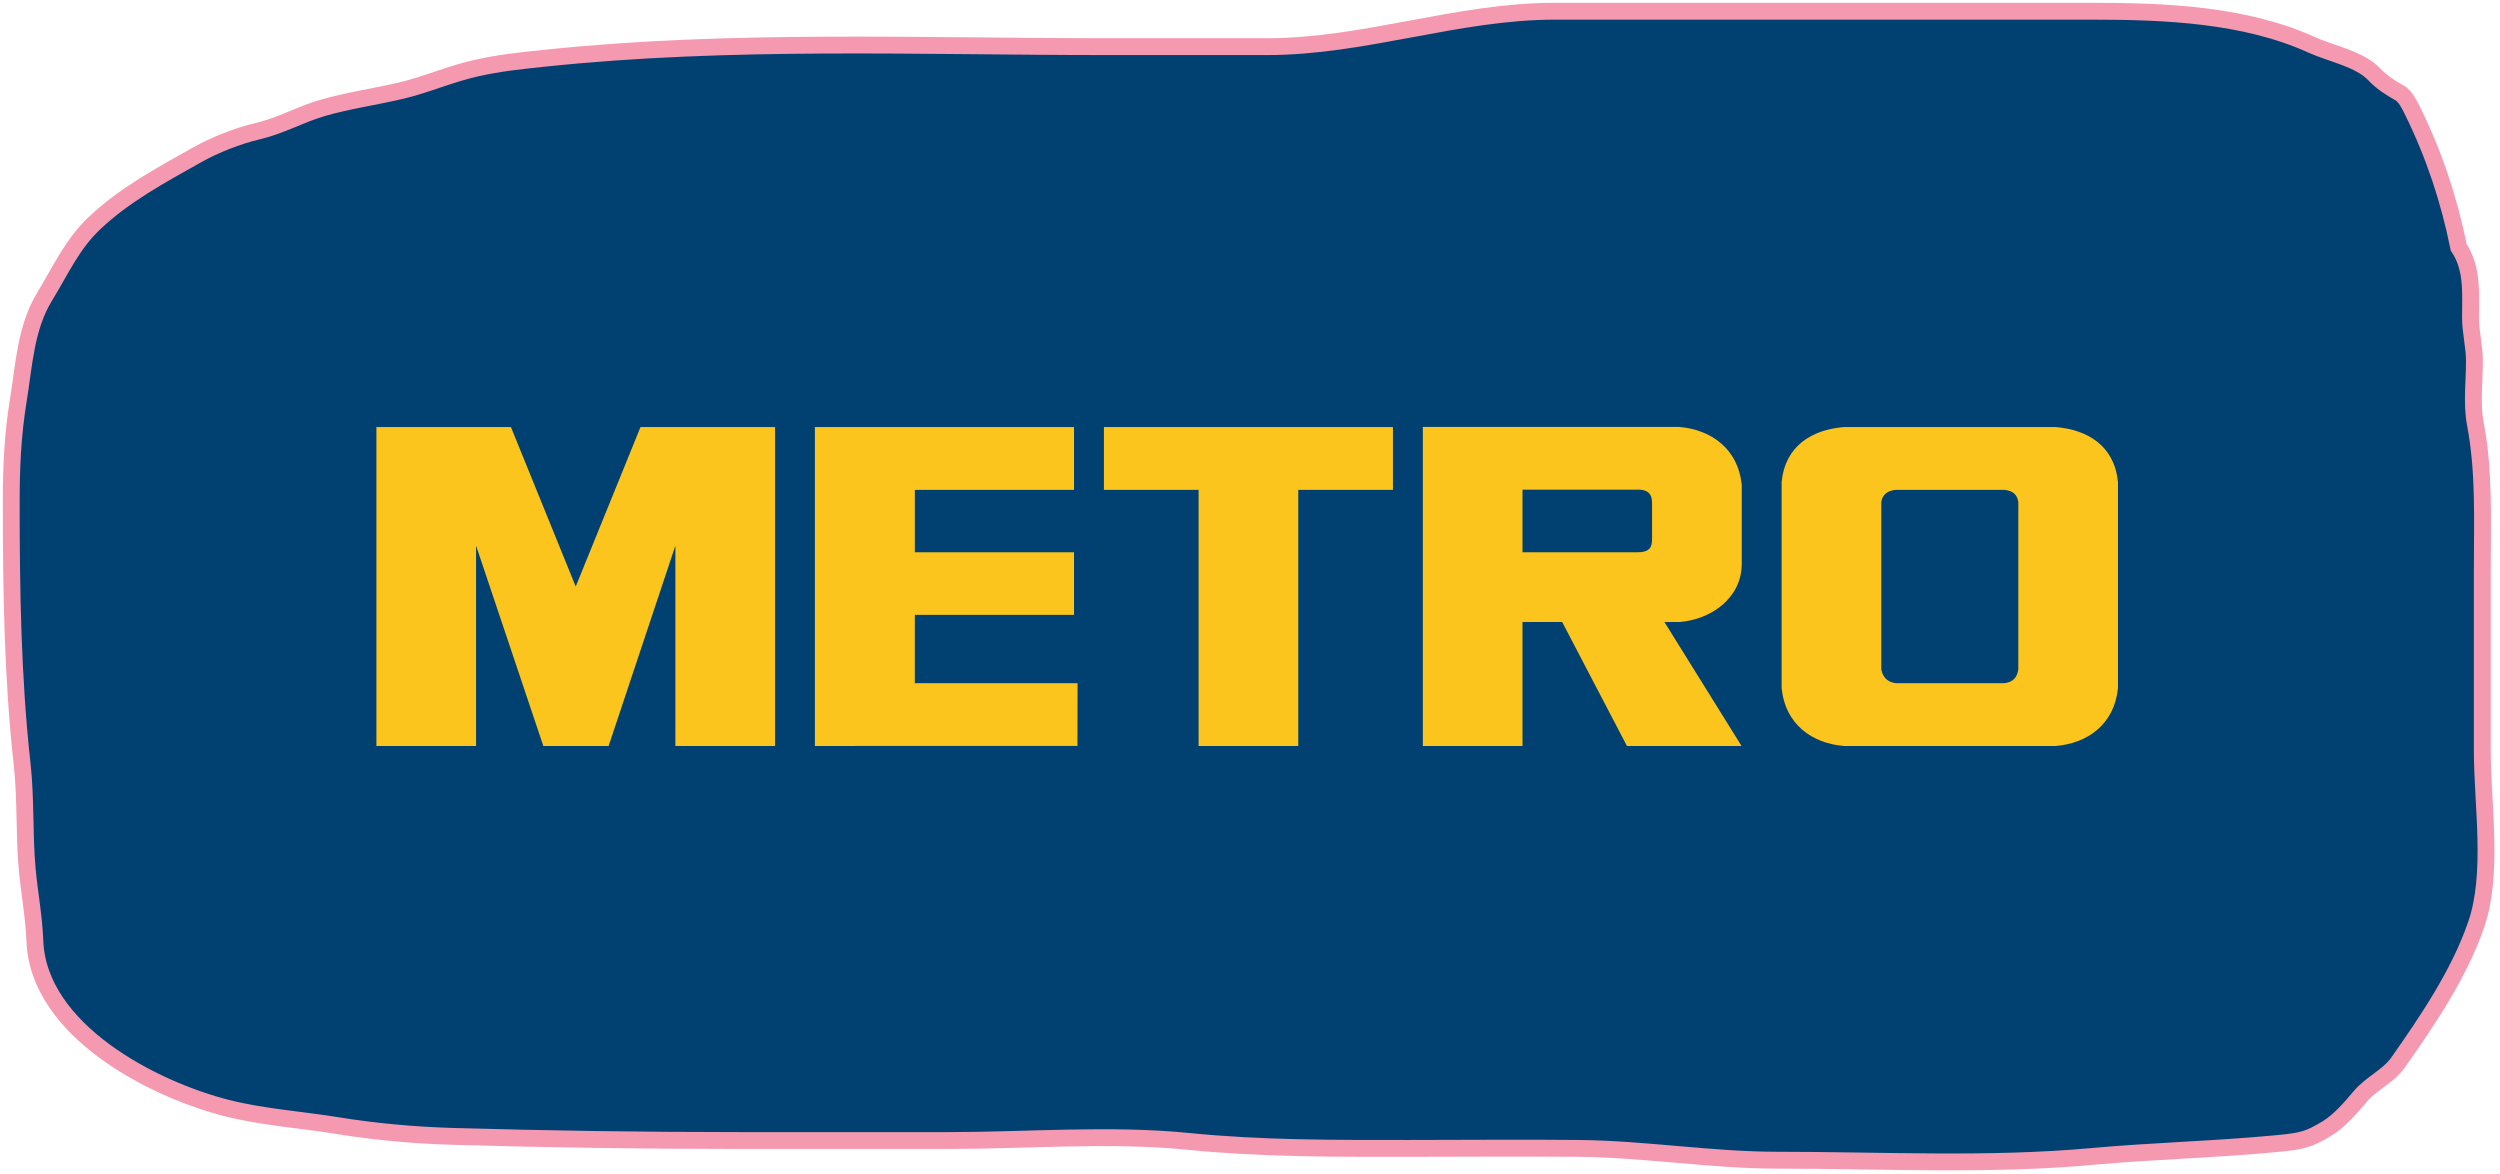
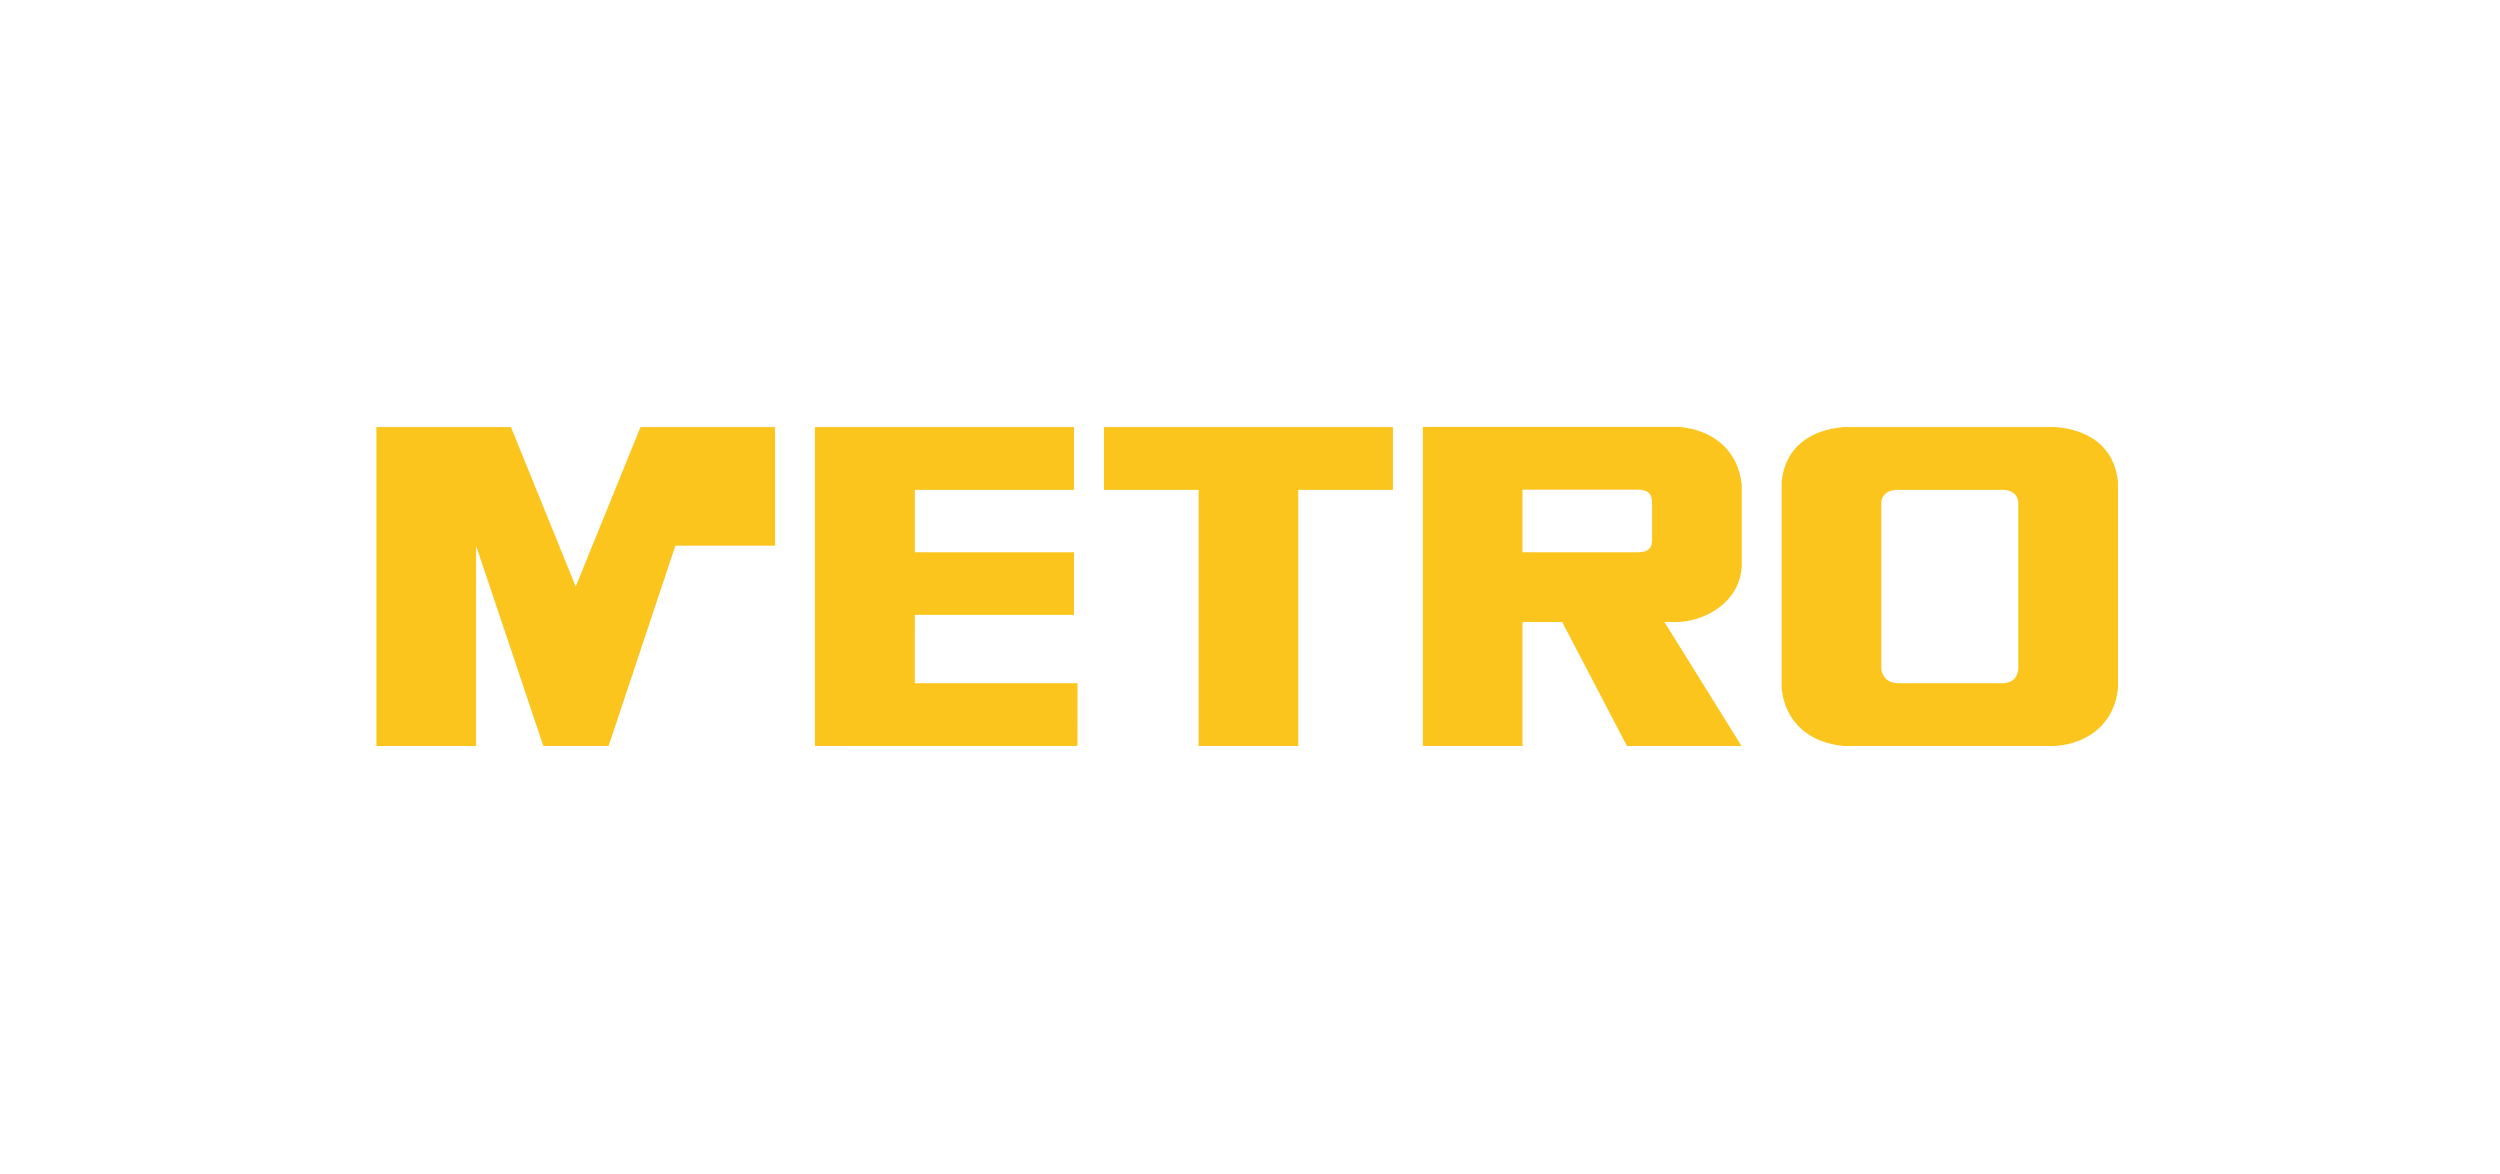
<svg xmlns="http://www.w3.org/2000/svg" width="445" height="209" viewBox="0 0 445 209" fill="none">
-   <path d="M429.515 19.899C433.319 27.643 435.944 35.604 437.648 44.024C440.161 47.794 439.749 52.079 439.749 56.475C439.749 59.185 440.449 61.651 440.449 64.296C440.449 67.878 439.933 71.857 440.605 75.386C442.239 83.967 441.85 92.534 441.85 101.301V133.675C441.85 143.276 443.908 155.415 440.761 164.57C437.734 173.374 432.078 181.705 426.83 189.162C425.153 191.546 422.063 192.875 420.138 195.154C418.463 197.137 416.486 199.467 414.262 200.835C410.904 202.902 409.613 203.144 405.274 203.559C394.317 204.608 383.28 204.862 372.355 205.855C353.919 207.531 334.993 206.516 316.479 206.516C304.59 206.516 292.936 204.541 281.07 204.415C270.956 204.308 260.834 204.415 250.719 204.415C237.53 204.415 224.656 204.478 211.575 203.17C197.561 201.769 182.96 203.014 168.85 203.014H131.535C114.531 203.014 97.516 202.761 80.522 202.275C73.918 202.086 66.649 201.435 60.133 200.368C53.632 199.305 46.826 198.868 40.444 197.255C27.344 193.946 6.796 183.471 6.202 167.45C6.043 163.142 5.229 158.965 4.84 154.687C4.28 148.519 4.629 142.237 3.946 136.087C2.23 120.647 2 104.827 2 89.277C2 83.194 2.261 77.353 3.245 71.339C4.27 65.074 4.55 58.332 7.953 52.779C10.712 48.278 12.806 43.538 16.708 39.822C22.109 34.678 28.701 31.155 35.152 27.526C38.181 25.822 42.44 24.141 45.814 23.362C49.943 22.409 53.453 20.355 57.448 19.199C61.942 17.898 66.702 17.232 71.262 16.164C75.884 15.081 79.994 13.213 84.647 12.156C88.905 11.188 92.637 10.819 96.943 10.366C130.029 6.883 163.804 8.304 197.1 8.304H225.505C242.894 8.304 259.421 2 276.712 2H372.511C385.415 2 399.602 2.584 411.5 7.992C414.883 9.53 420.052 10.498 422.628 13.245C423.905 14.608 425.512 15.647 427.142 16.553C428.224 17.154 429.008 18.866 429.515 19.899Z" fill="#014171" stroke="#F599B1" stroke-width="3" stroke-linecap="round" />
-   <path d="M359.26 119.072C359.179 119.71 358.938 121.39 356.751 121.608H337.538C335.35 121.39 334.951 119.71 334.869 119.072V89.412C334.95 88.772 335.253 87.412 337.44 87.194H356.759C358.947 87.412 359.179 88.772 359.26 89.412V119.072ZM365.913 76.018H328.216C322.552 76.475 317.767 79.348 317.129 85.775V122.496C317.767 128.922 322.552 132.327 328.216 132.784H365.913C371.577 132.327 376.361 128.922 377 122.496V85.775C376.361 79.348 371.577 76.475 365.913 76.018ZM213.352 87.194H196.499V76.018H247.944V87.194H231.091V132.784H213.352V87.194ZM191.177 87.194V76.018H145.053V132.784L191.79 132.772L191.807 121.609H162.838L162.841 109.451H191.177V98.303H162.841V87.194L191.177 87.194ZM294.068 95.992C294.068 97.221 293.762 98.298 291.557 98.298H271.006V87.156H291.584C294.087 87.156 294.068 88.794 294.068 89.817V95.992ZM298.982 110.717C304.516 110.274 310.033 106.507 310.033 100.321V86.306C309.391 79.91 304.591 76.455 298.902 76H253.266L253.267 132.784H271.006V110.717H278.066L289.597 132.784H309.997L296.266 110.717H298.982ZM108.333 132.784L120.218 97.128V132.784H137.958V76.018H114.01L102.479 104.402L90.948 76.018H67V132.784H84.74V97.128L96.713 132.784H108.333Z" fill="#FBC51D" />
+   <path d="M359.26 119.072C359.179 119.71 358.938 121.39 356.751 121.608H337.538C335.35 121.39 334.951 119.71 334.869 119.072V89.412C334.95 88.772 335.253 87.412 337.44 87.194H356.759C358.947 87.412 359.179 88.772 359.26 89.412V119.072ZM365.913 76.018H328.216C322.552 76.475 317.767 79.348 317.129 85.775V122.496C317.767 128.922 322.552 132.327 328.216 132.784H365.913C371.577 132.327 376.361 128.922 377 122.496V85.775C376.361 79.348 371.577 76.475 365.913 76.018ZM213.352 87.194H196.499V76.018H247.944V87.194H231.091V132.784H213.352V87.194ZM191.177 87.194V76.018H145.053V132.784L191.79 132.772L191.807 121.609H162.838L162.841 109.451H191.177V98.303H162.841V87.194L191.177 87.194ZM294.068 95.992C294.068 97.221 293.762 98.298 291.557 98.298H271.006V87.156H291.584C294.087 87.156 294.068 88.794 294.068 89.817V95.992ZM298.982 110.717C304.516 110.274 310.033 106.507 310.033 100.321V86.306C309.391 79.91 304.591 76.455 298.902 76H253.266L253.267 132.784H271.006V110.717H278.066L289.597 132.784H309.997L296.266 110.717H298.982ZM108.333 132.784L120.218 97.128H137.958V76.018H114.01L102.479 104.402L90.948 76.018H67V132.784H84.74V97.128L96.713 132.784H108.333Z" fill="#FBC51D" />
</svg>